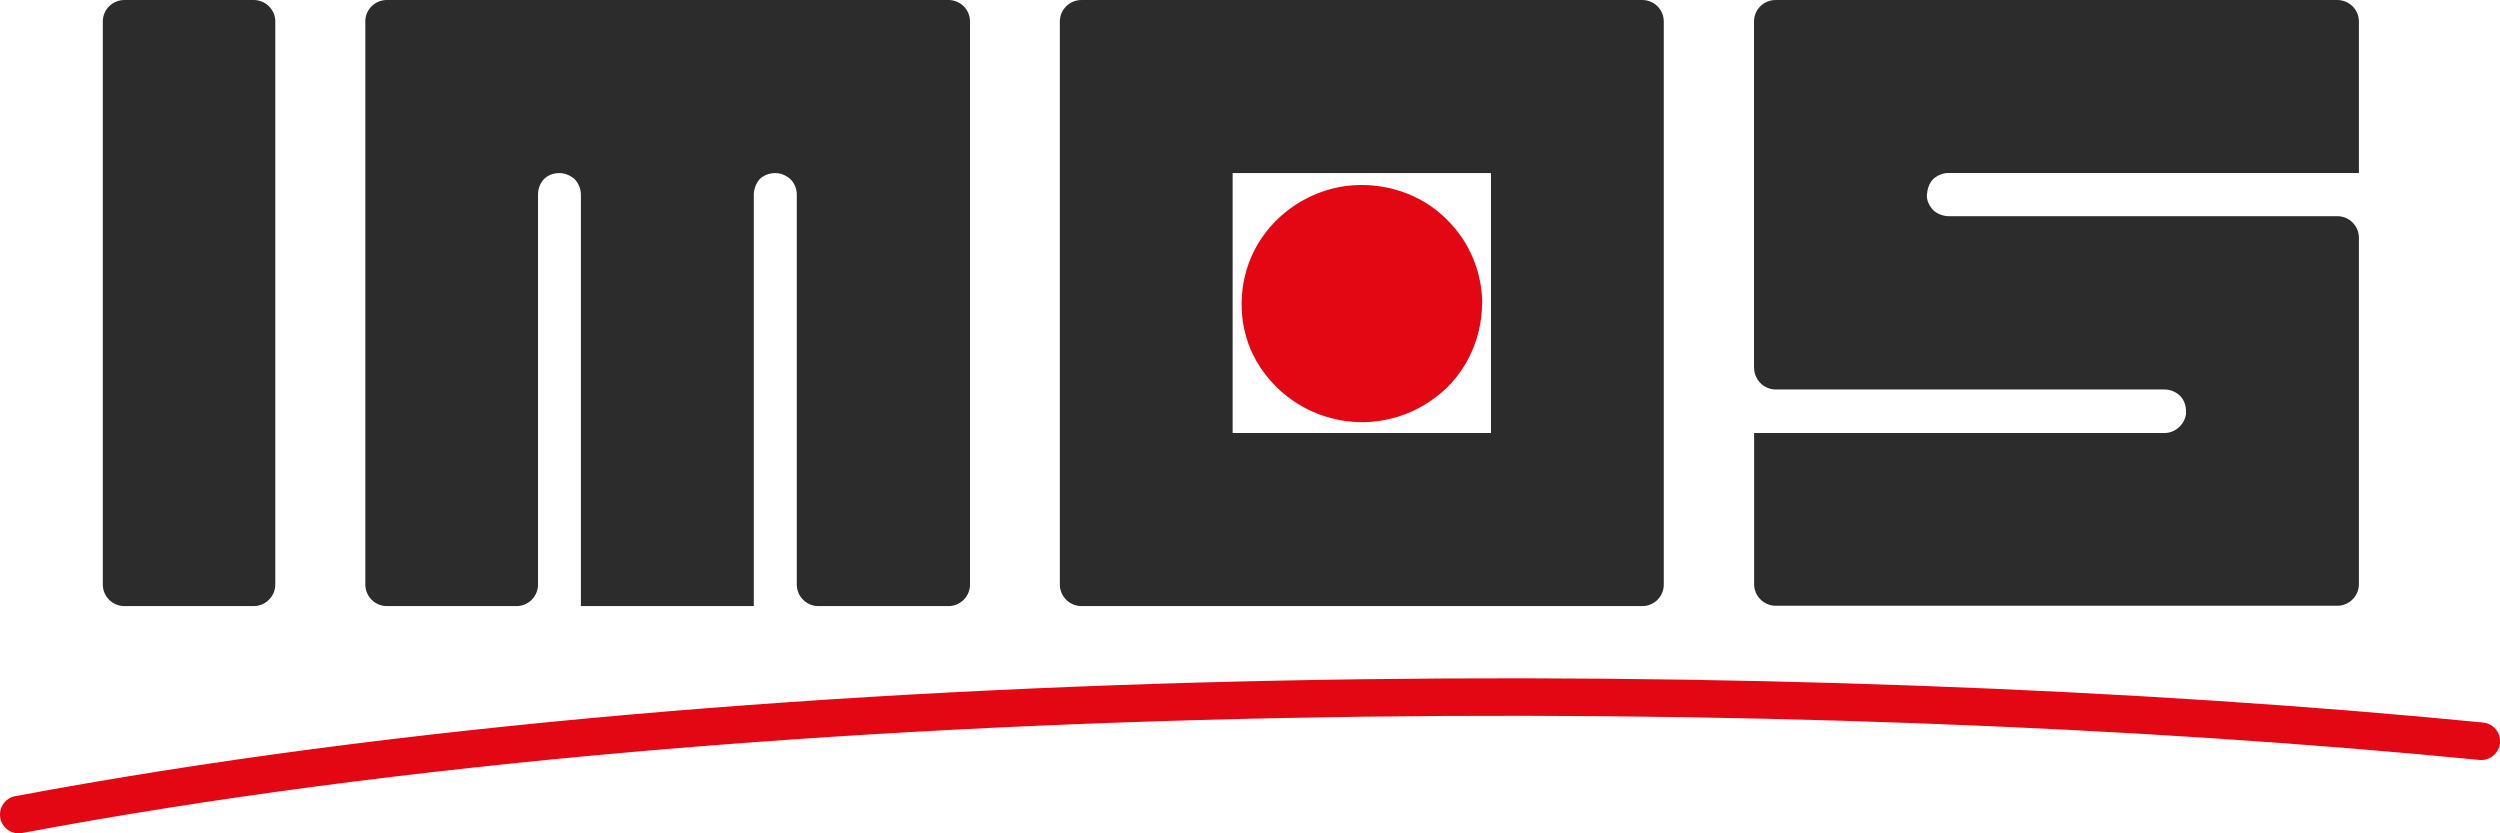
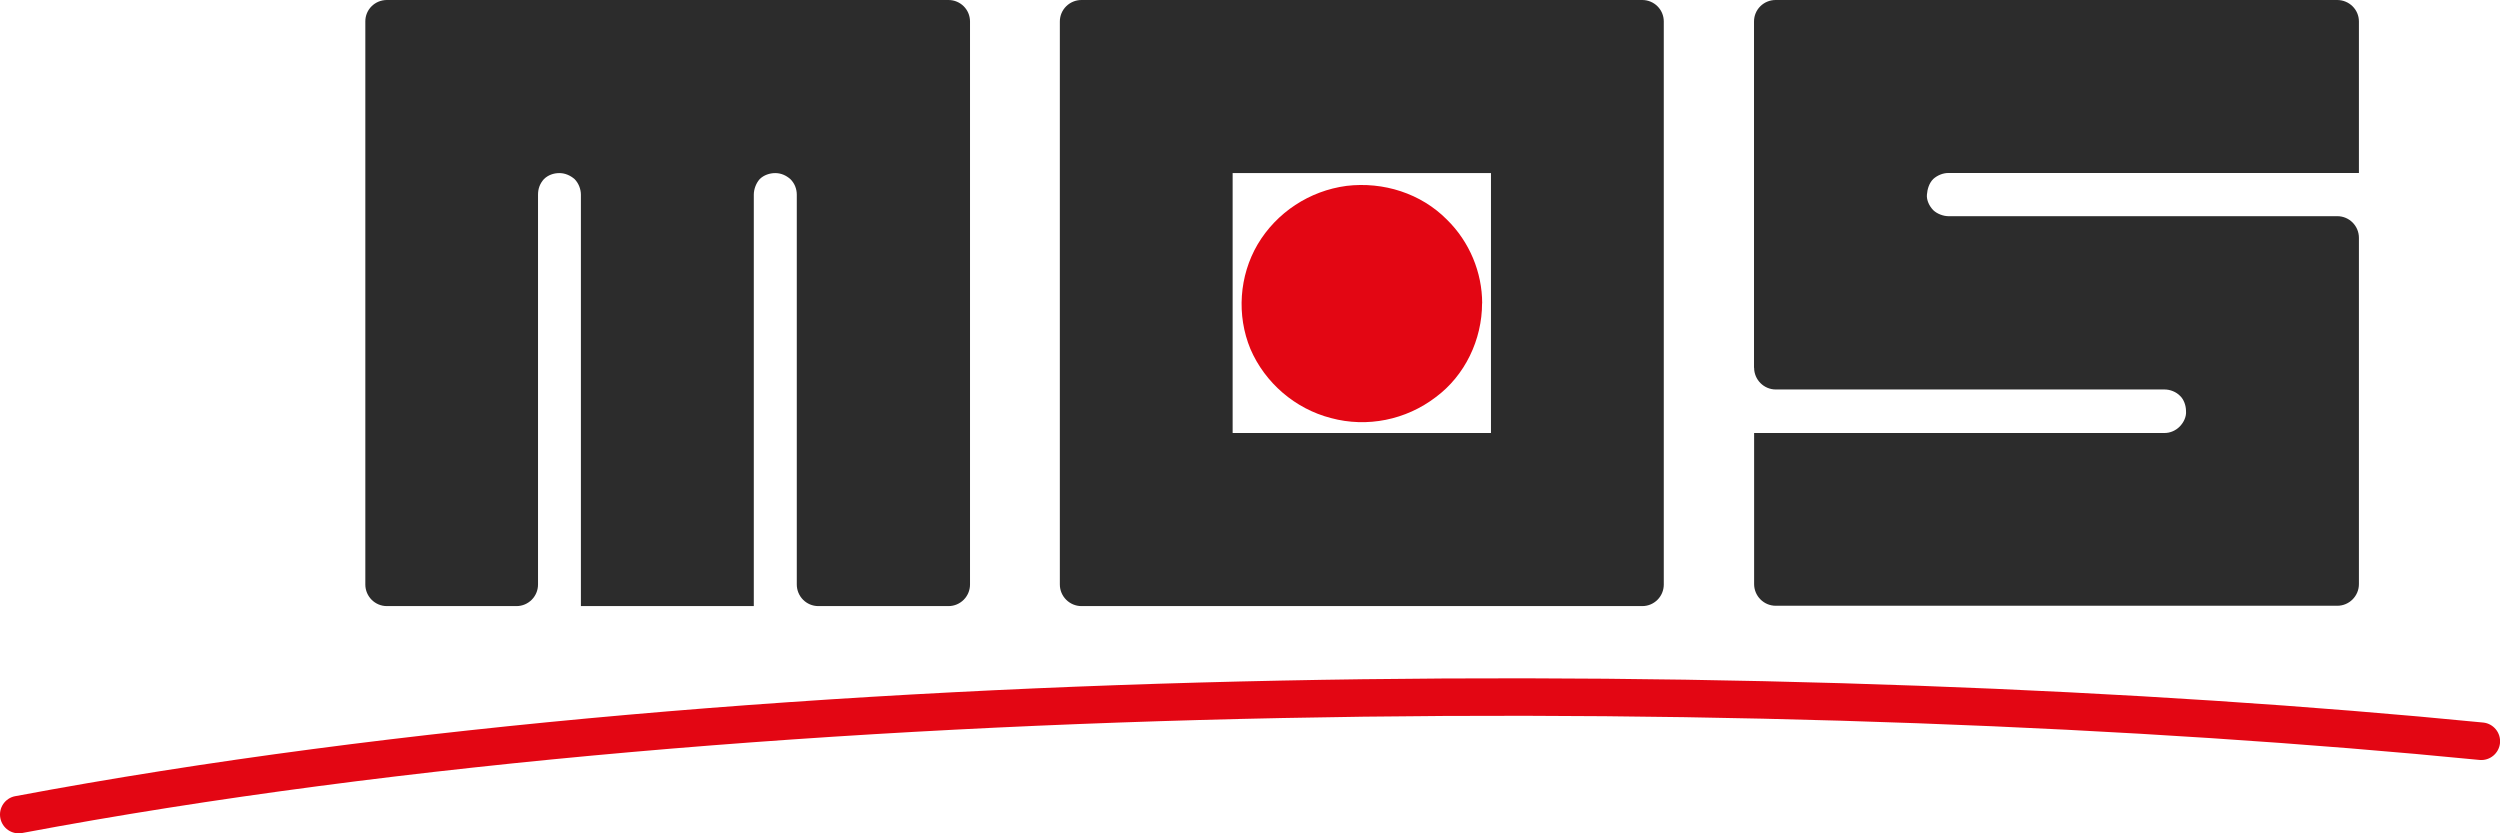
<svg xmlns="http://www.w3.org/2000/svg" width="144" height="48" viewBox="0 0 144 48" fill="none">
  <g id="Vrstva_1" clip-path="url(#clip0_1709_1332)">
    <path id="Vector" d="M85.367 17.471C85.367 19.569 84.379 21.636 82.694 22.88C80.983 24.186 78.754 24.644 76.667 24.081C74.593 23.548 72.858 22.044 72.024 20.101C71.222 18.164 71.376 15.887 72.438 14.079C73.531 12.235 75.426 10.991 77.556 10.707C79.687 10.453 81.848 11.14 83.342 12.65C84.645 13.925 85.373 15.689 85.373 17.471" fill="#E30613" />
    <path id="Vector_2" d="M85.88 24.941H71V9.97H85.88V24.941ZM94.593 0H62.294C61.609 0 61.047 0.551 61.047 1.238V33.667C61.047 34.354 61.609 34.911 62.294 34.911H94.593C95.284 34.911 95.834 34.354 95.834 33.667V1.238C95.834 0.551 95.278 0 94.593 0Z" fill="#2C2C2C" />
-     <path id="Vector_3" d="M15.857 1.238C15.857 0.551 15.295 0 14.609 0H7.169C6.478 0 5.922 0.551 5.922 1.238V33.667C5.922 34.354 6.478 34.911 7.169 34.911H14.609C15.295 34.911 15.857 34.354 15.857 33.667V1.238Z" fill="#2C2C2C" />
    <path id="Vector_4" d="M101.037 21.184C101.037 21.865 101.593 22.434 102.285 22.434H124.679C124.994 22.434 125.34 22.564 125.575 22.806C125.791 23.01 125.914 23.363 125.914 23.672C125.945 23.994 125.785 24.334 125.544 24.576C125.315 24.805 125 24.941 124.679 24.941H101.037V33.642C101.037 34.329 101.593 34.892 102.285 34.892H134.626C135.318 34.892 135.874 34.329 135.874 33.642V13.702C135.874 13.009 135.318 12.452 134.626 12.452H112.225C111.935 12.452 111.571 12.316 111.355 12.105C111.126 11.87 110.96 11.524 110.991 11.208C111.015 10.892 111.12 10.546 111.355 10.31C111.59 10.1 111.911 9.964 112.225 9.964H135.874V1.238C135.874 0.551 135.312 0 134.62 0H102.278C101.587 0 101.031 0.551 101.031 1.238V21.178L101.037 21.184Z" fill="#2C2C2C" />
    <path id="Vector_5" d="M45.895 11.214C45.895 10.874 45.765 10.552 45.525 10.317C45.284 10.106 44.994 9.97 44.654 9.97C44.339 9.97 43.993 10.082 43.759 10.317C43.549 10.552 43.419 10.898 43.419 11.214V34.911H33.46V11.214C33.46 10.898 33.33 10.552 33.096 10.317C32.855 10.106 32.546 9.97 32.225 9.97C31.885 9.97 31.57 10.082 31.33 10.317C31.095 10.577 30.99 10.874 30.99 11.214V33.667C30.99 34.354 30.434 34.911 29.749 34.911H22.284C21.599 34.911 21.043 34.354 21.043 33.667V1.238C21.037 0.551 21.599 0 22.284 0H54.632C55.317 0 55.873 0.551 55.873 1.238V33.667C55.873 34.354 55.317 34.911 54.632 34.911H47.136C46.451 34.911 45.895 34.354 45.895 33.667V11.214Z" fill="#2C2C2C" />
    <path id="Vector_6" d="M0.877 45.859C0.291 45.97 -0.092 46.533 0.019 47.121C0.13 47.709 0.692 48.093 1.279 47.981C45.018 39.763 103.885 39.942 142.821 43.773C143.414 43.829 143.939 43.395 144.001 42.801C144.056 42.207 143.624 41.681 143.037 41.619C103.947 37.776 44.833 37.603 0.884 45.859" fill="#E30613" />
  </g>
  <defs>
    <clipPath id="clip0_1709_1332">
      <rect width="144" height="48" fill="white" />
    </clipPath>
  </defs>
</svg>